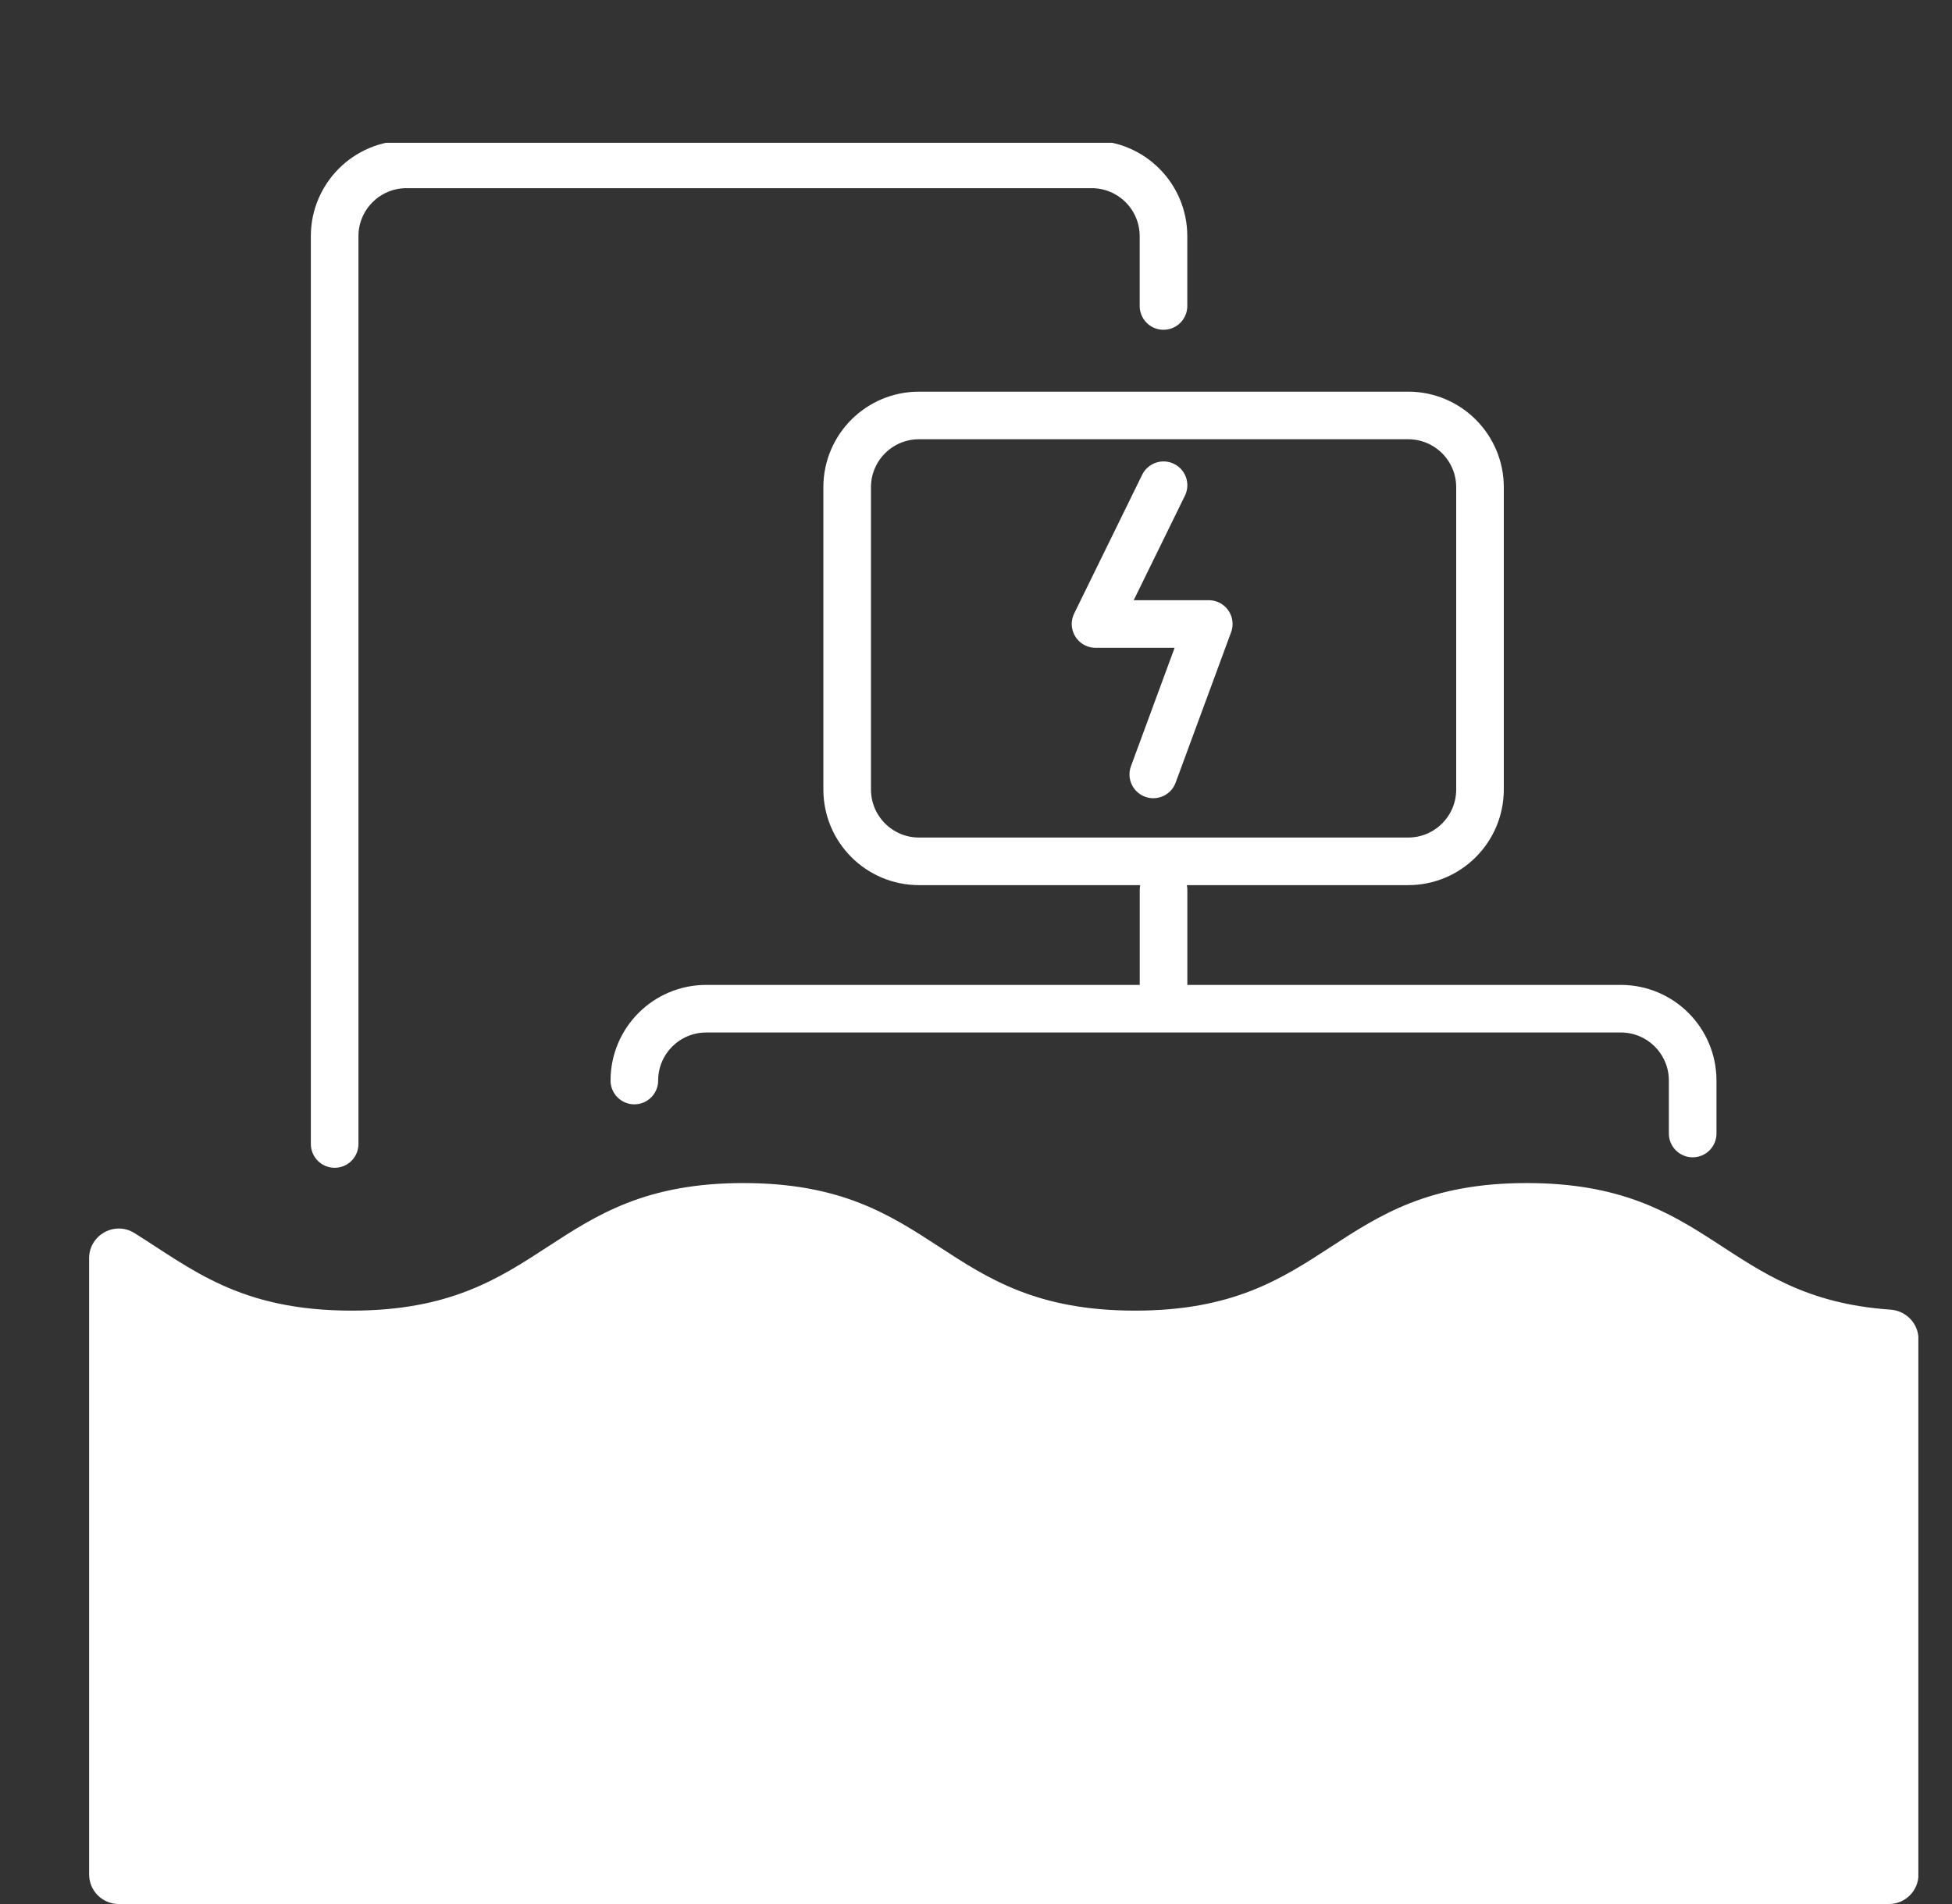
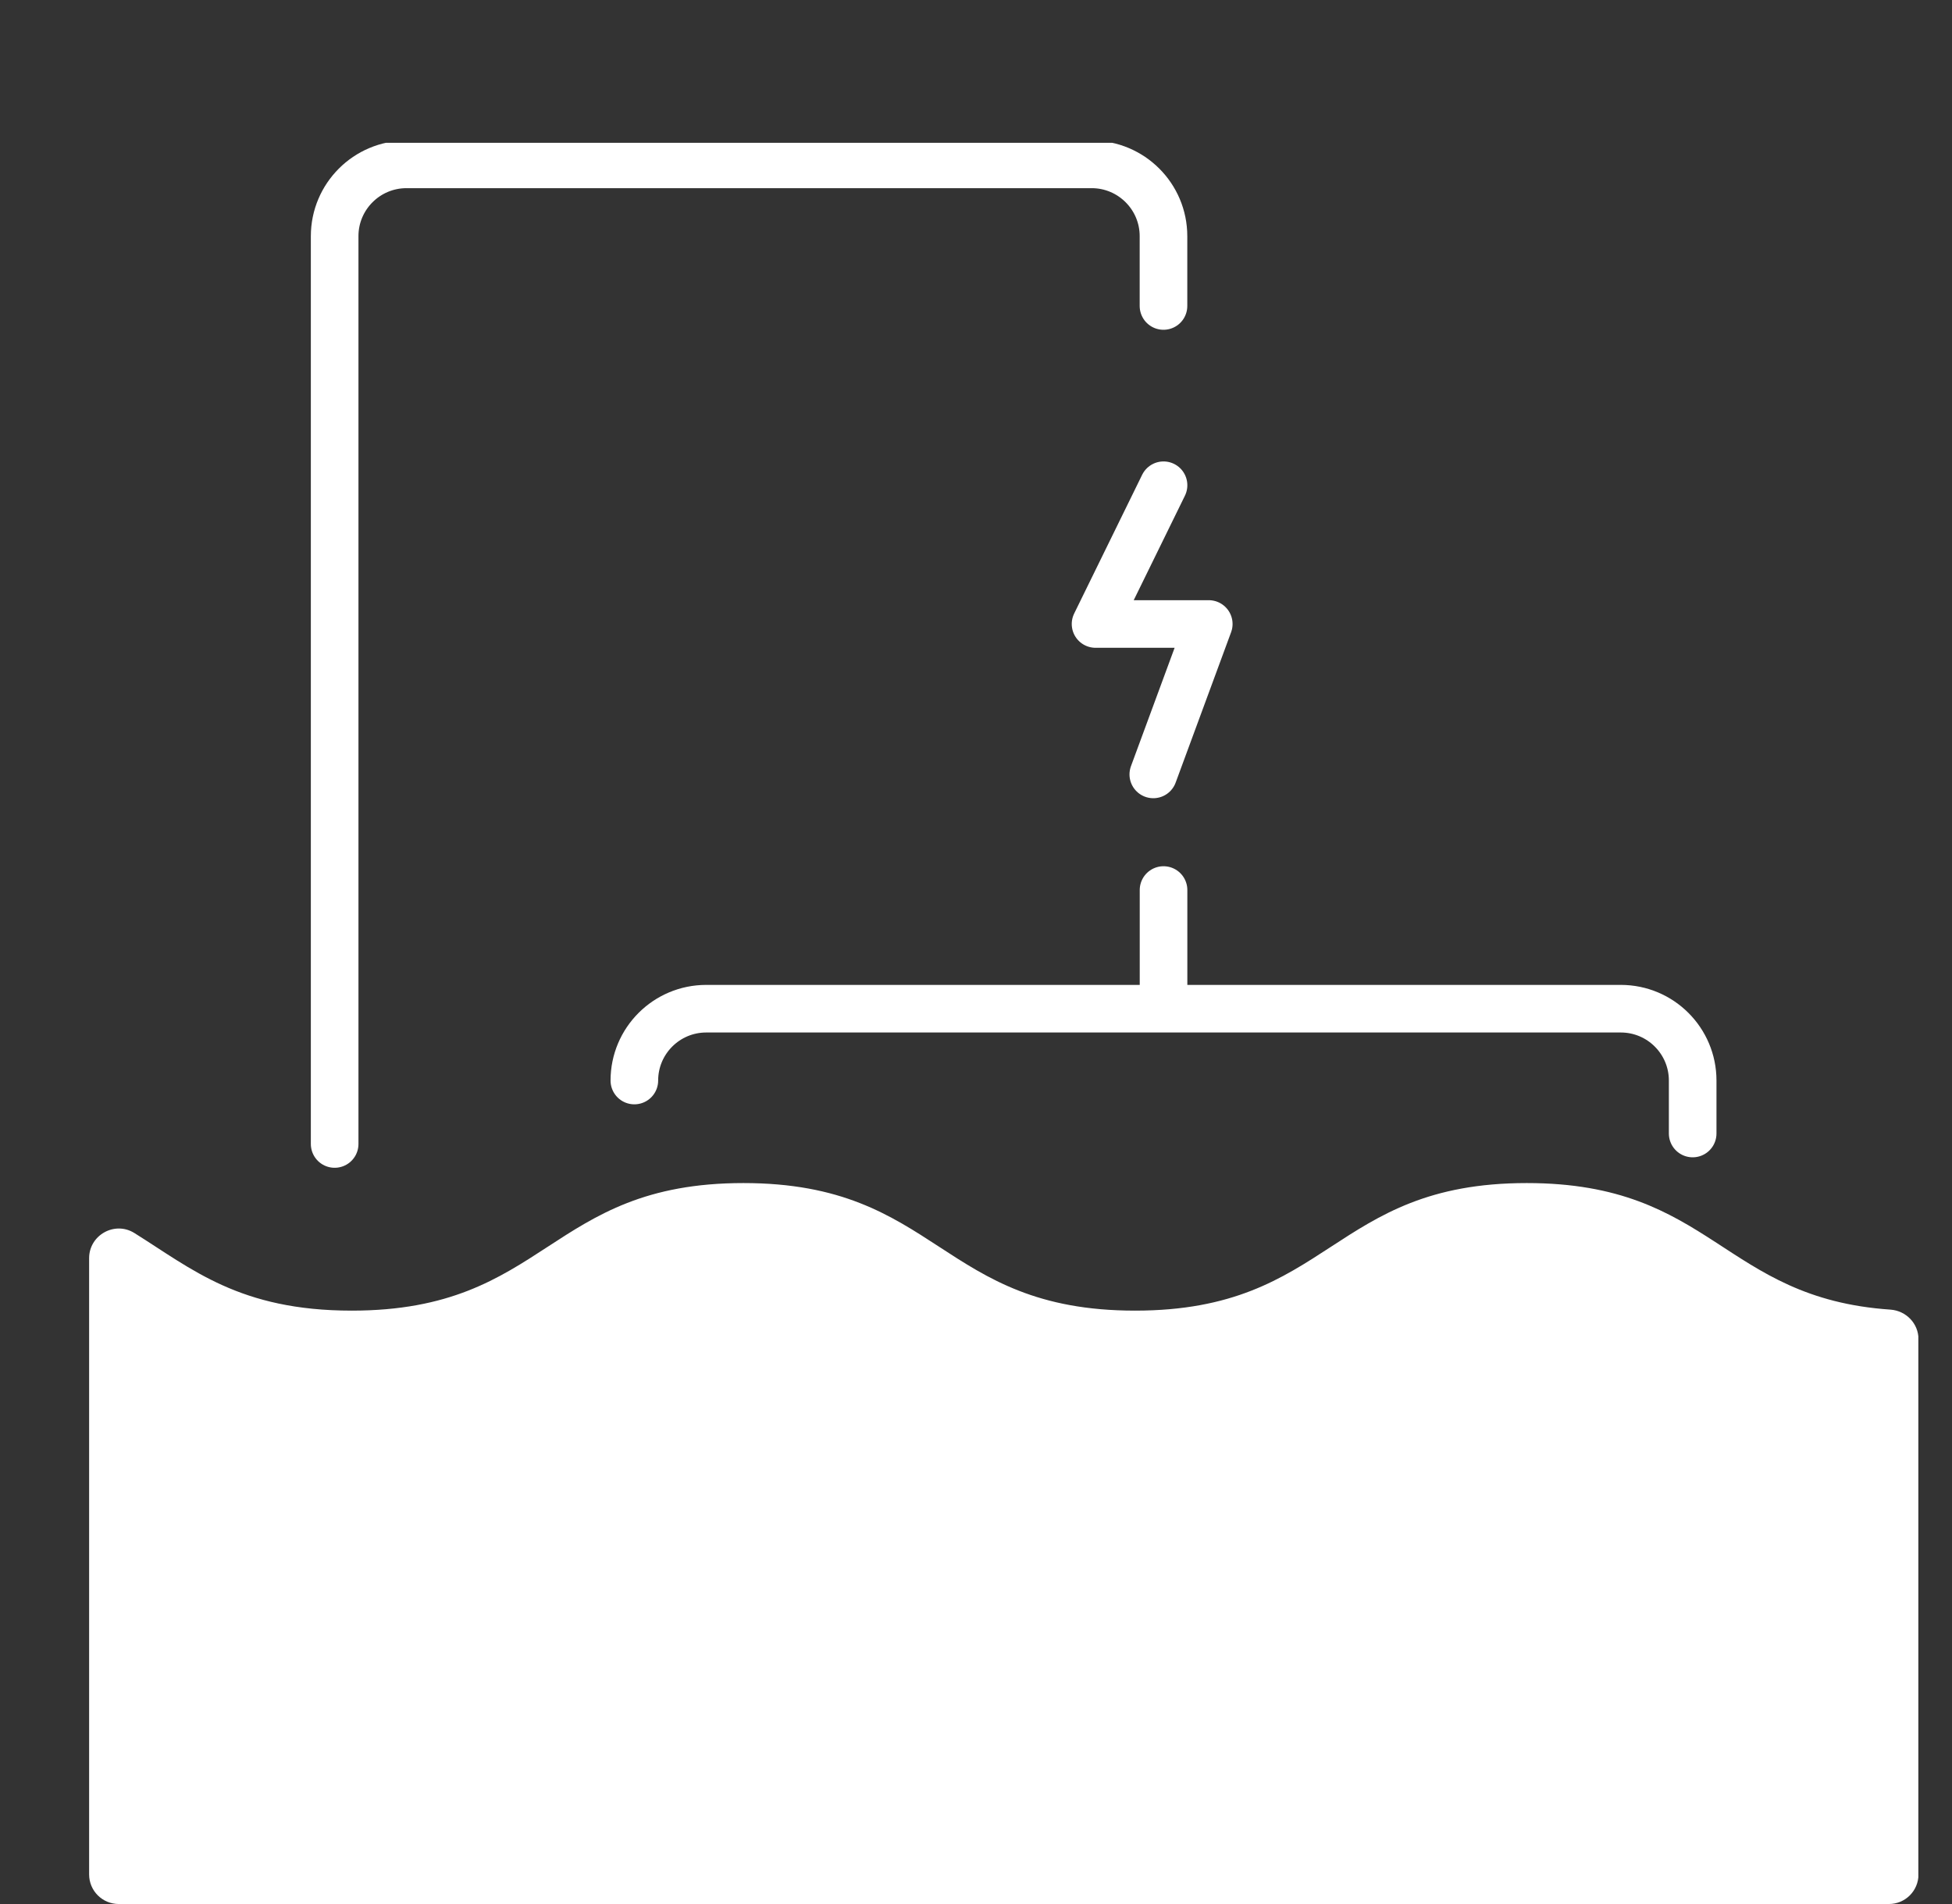
<svg xmlns="http://www.w3.org/2000/svg" width="41" height="40" viewBox="0 0 41 40" fill="none">
  <rect x="0" y="0" width="41" height="40" fill="#333333" stroke="none" />
  <g clip-path="url(#clip0_3598_35593)">
    <g clip-path="url(#clip1_3598_35593)">
      <path d="M32.067 24.854C27.954 24.854 27.954 27.534 23.841 27.534C19.728 27.534 19.728 24.854 15.615 24.854C11.502 24.854 11.502 27.534 7.388 27.534C5.032 27.534 4.027 26.656 2.823 25.904C2.409 25.645 1.872 25.947 1.872 26.432V39.378C1.872 39.722 2.15 40 2.494 40H39.675C40.019 40 40.296 39.722 40.296 39.378V28.134C40.296 27.805 40.037 27.537 39.708 27.513C36.171 27.271 35.978 24.854 32.07 24.854H32.067Z" fill="white" />
      <path d="M7.029 24.033V4.961C7.029 4.129 7.705 3.453 8.538 3.453H22.93C23.762 3.453 24.438 4.129 24.438 4.961V6.428" stroke="white" stroke-linecap="round" stroke-linejoin="round" />
-       <path d="M29.578 8.728H19.302C18.469 8.728 17.794 9.403 17.794 10.236V16.586C17.794 17.419 18.469 18.095 19.302 18.095H29.578C30.411 18.095 31.086 17.419 31.086 16.586V10.236C31.086 9.403 30.411 8.728 29.578 8.728Z" stroke="white" stroke-linecap="round" stroke-linejoin="round" />
      <path d="M13.324 22.7C13.324 21.867 14 21.191 14.833 21.191H34.044C34.877 21.191 35.553 21.867 35.553 22.7V23.813" stroke="white" stroke-linecap="round" stroke-linejoin="round" />
      <path d="M24.439 18.698V20.928" stroke="white" stroke-linecap="round" stroke-linejoin="round" />
      <path d="M24.439 10.194L23.011 13.109H25.389L24.224 16.269" stroke="white" stroke-linecap="round" stroke-linejoin="round" />
    </g>
  </g>
  <defs>
    <clipPath id="clip0_3598_35593">
      <rect width="40.079" height="40" fill="white" transform="translate(0.869)" />
    </clipPath>
    <clipPath id="clip1_3598_35593">
      <rect width="38.424" height="37" fill="white" transform="translate(1.869 3)" />
    </clipPath>
  </defs>
</svg>